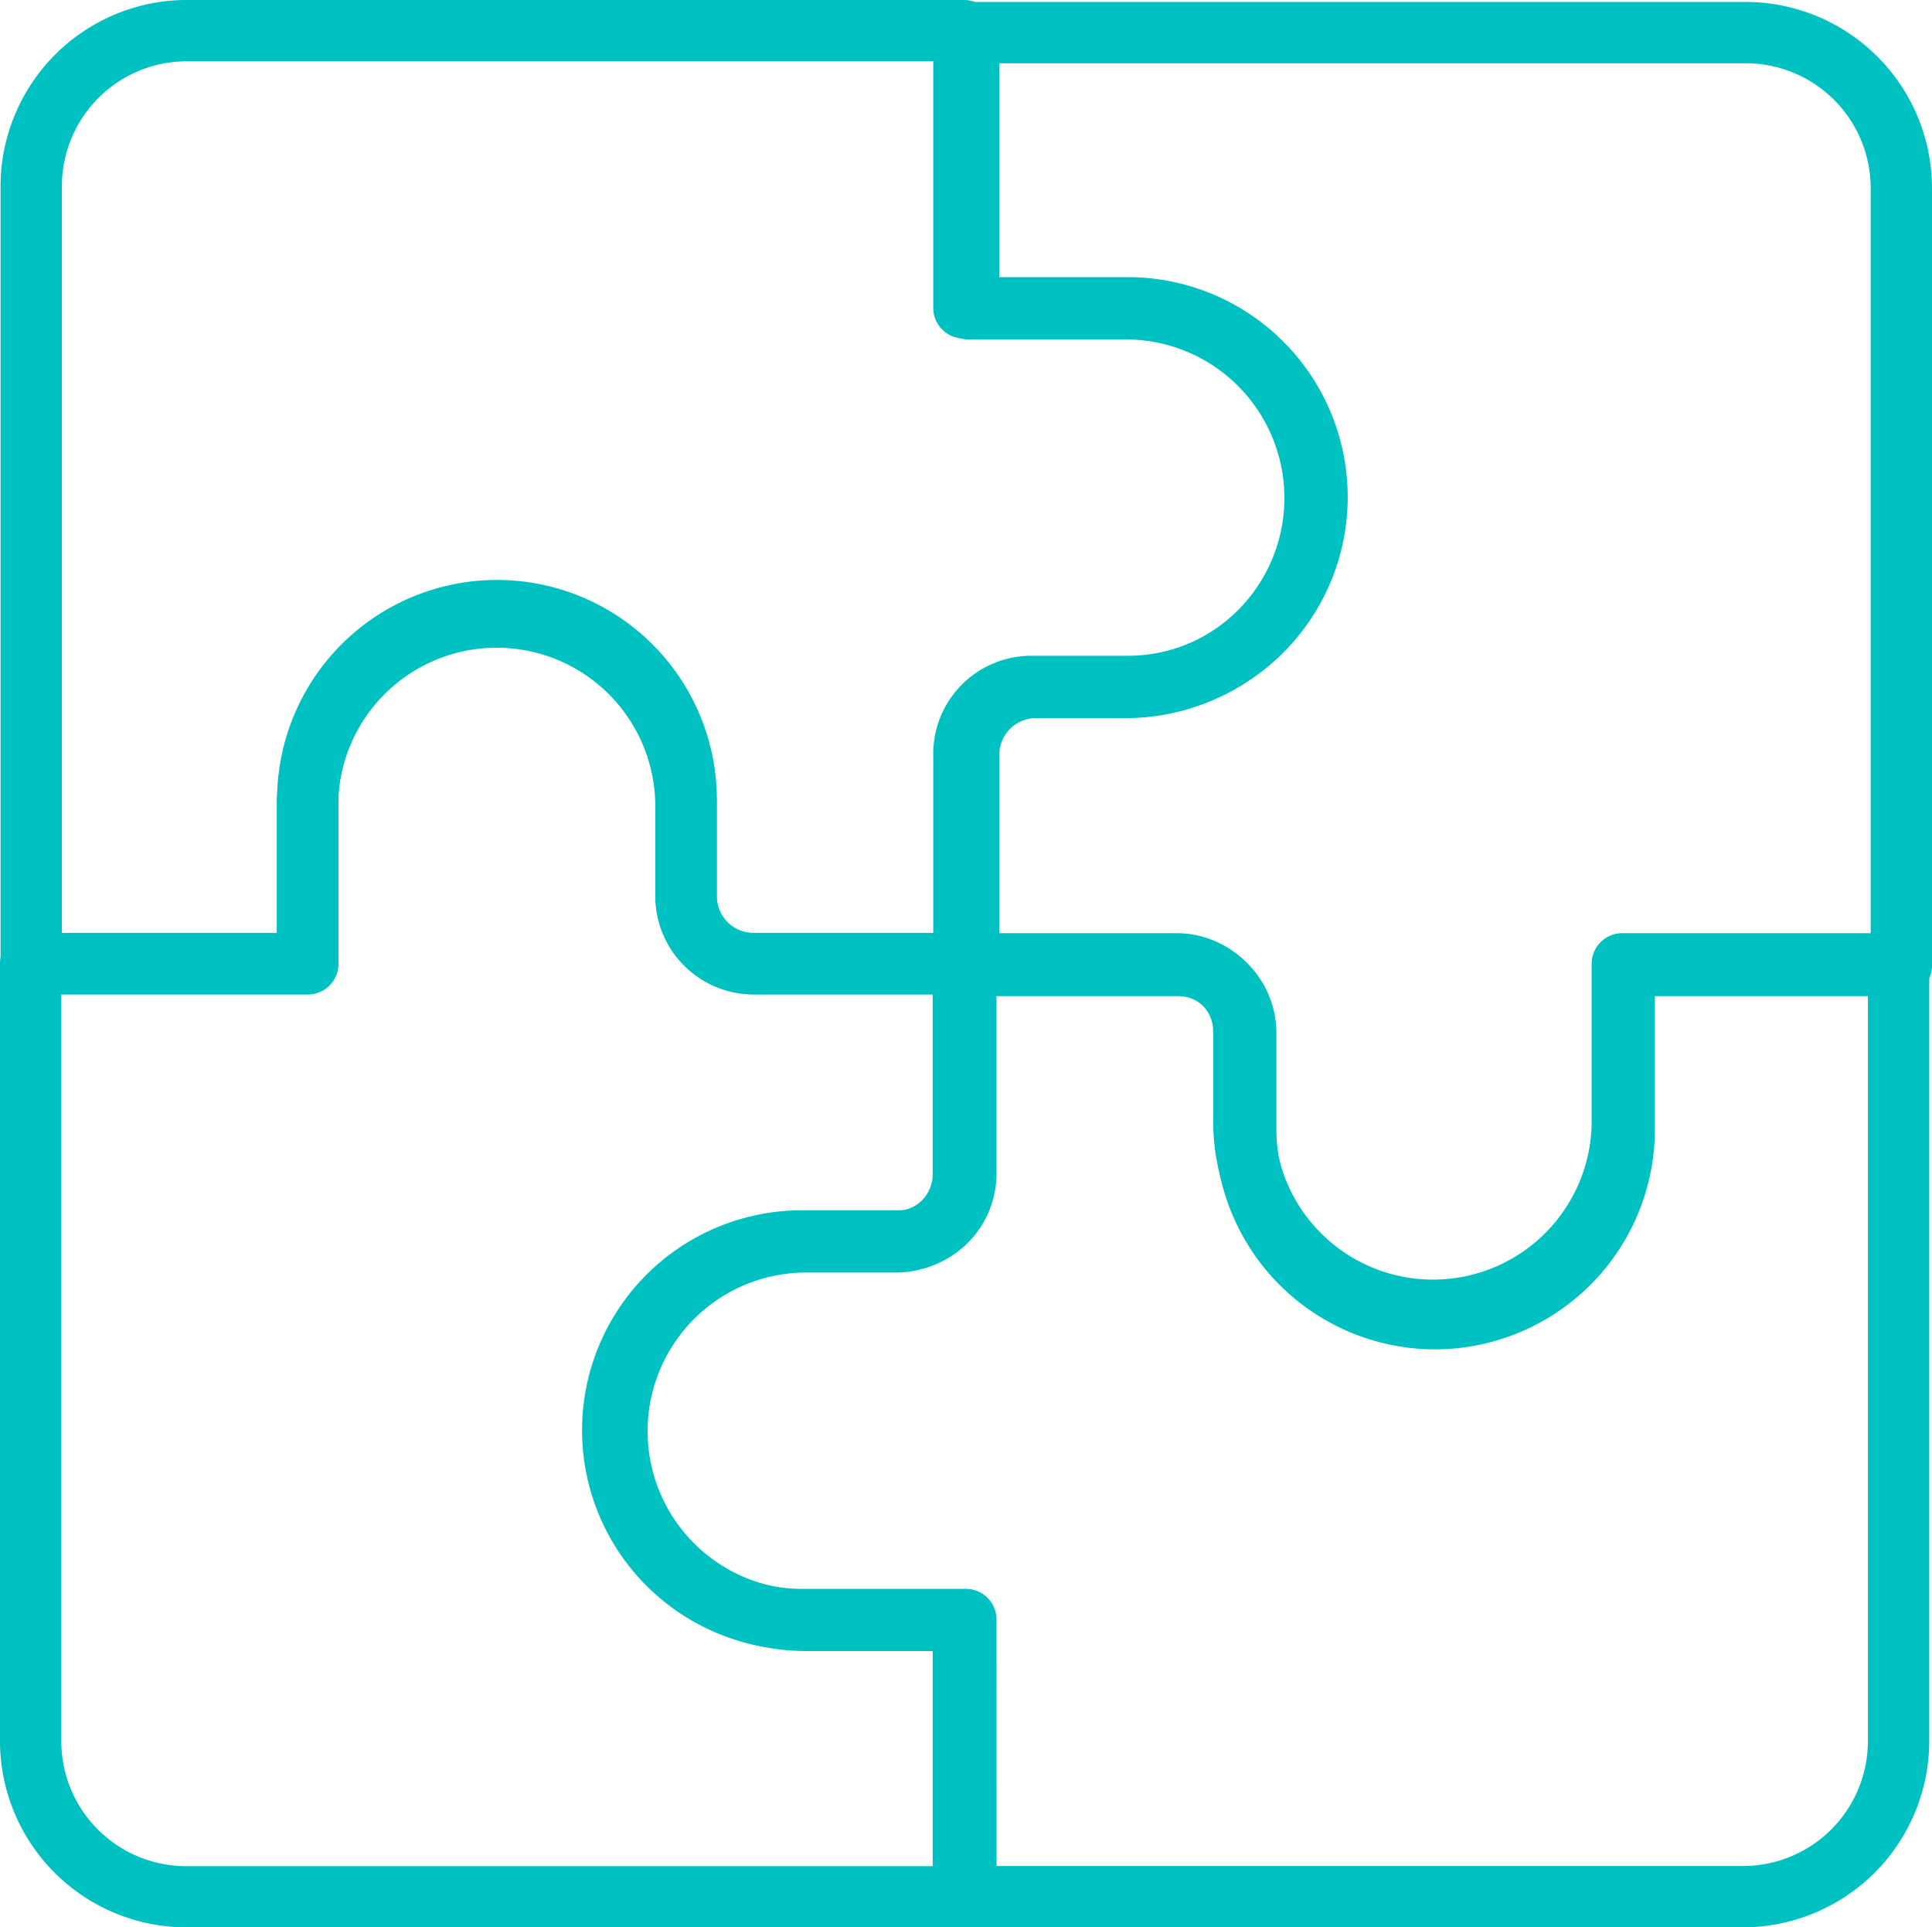
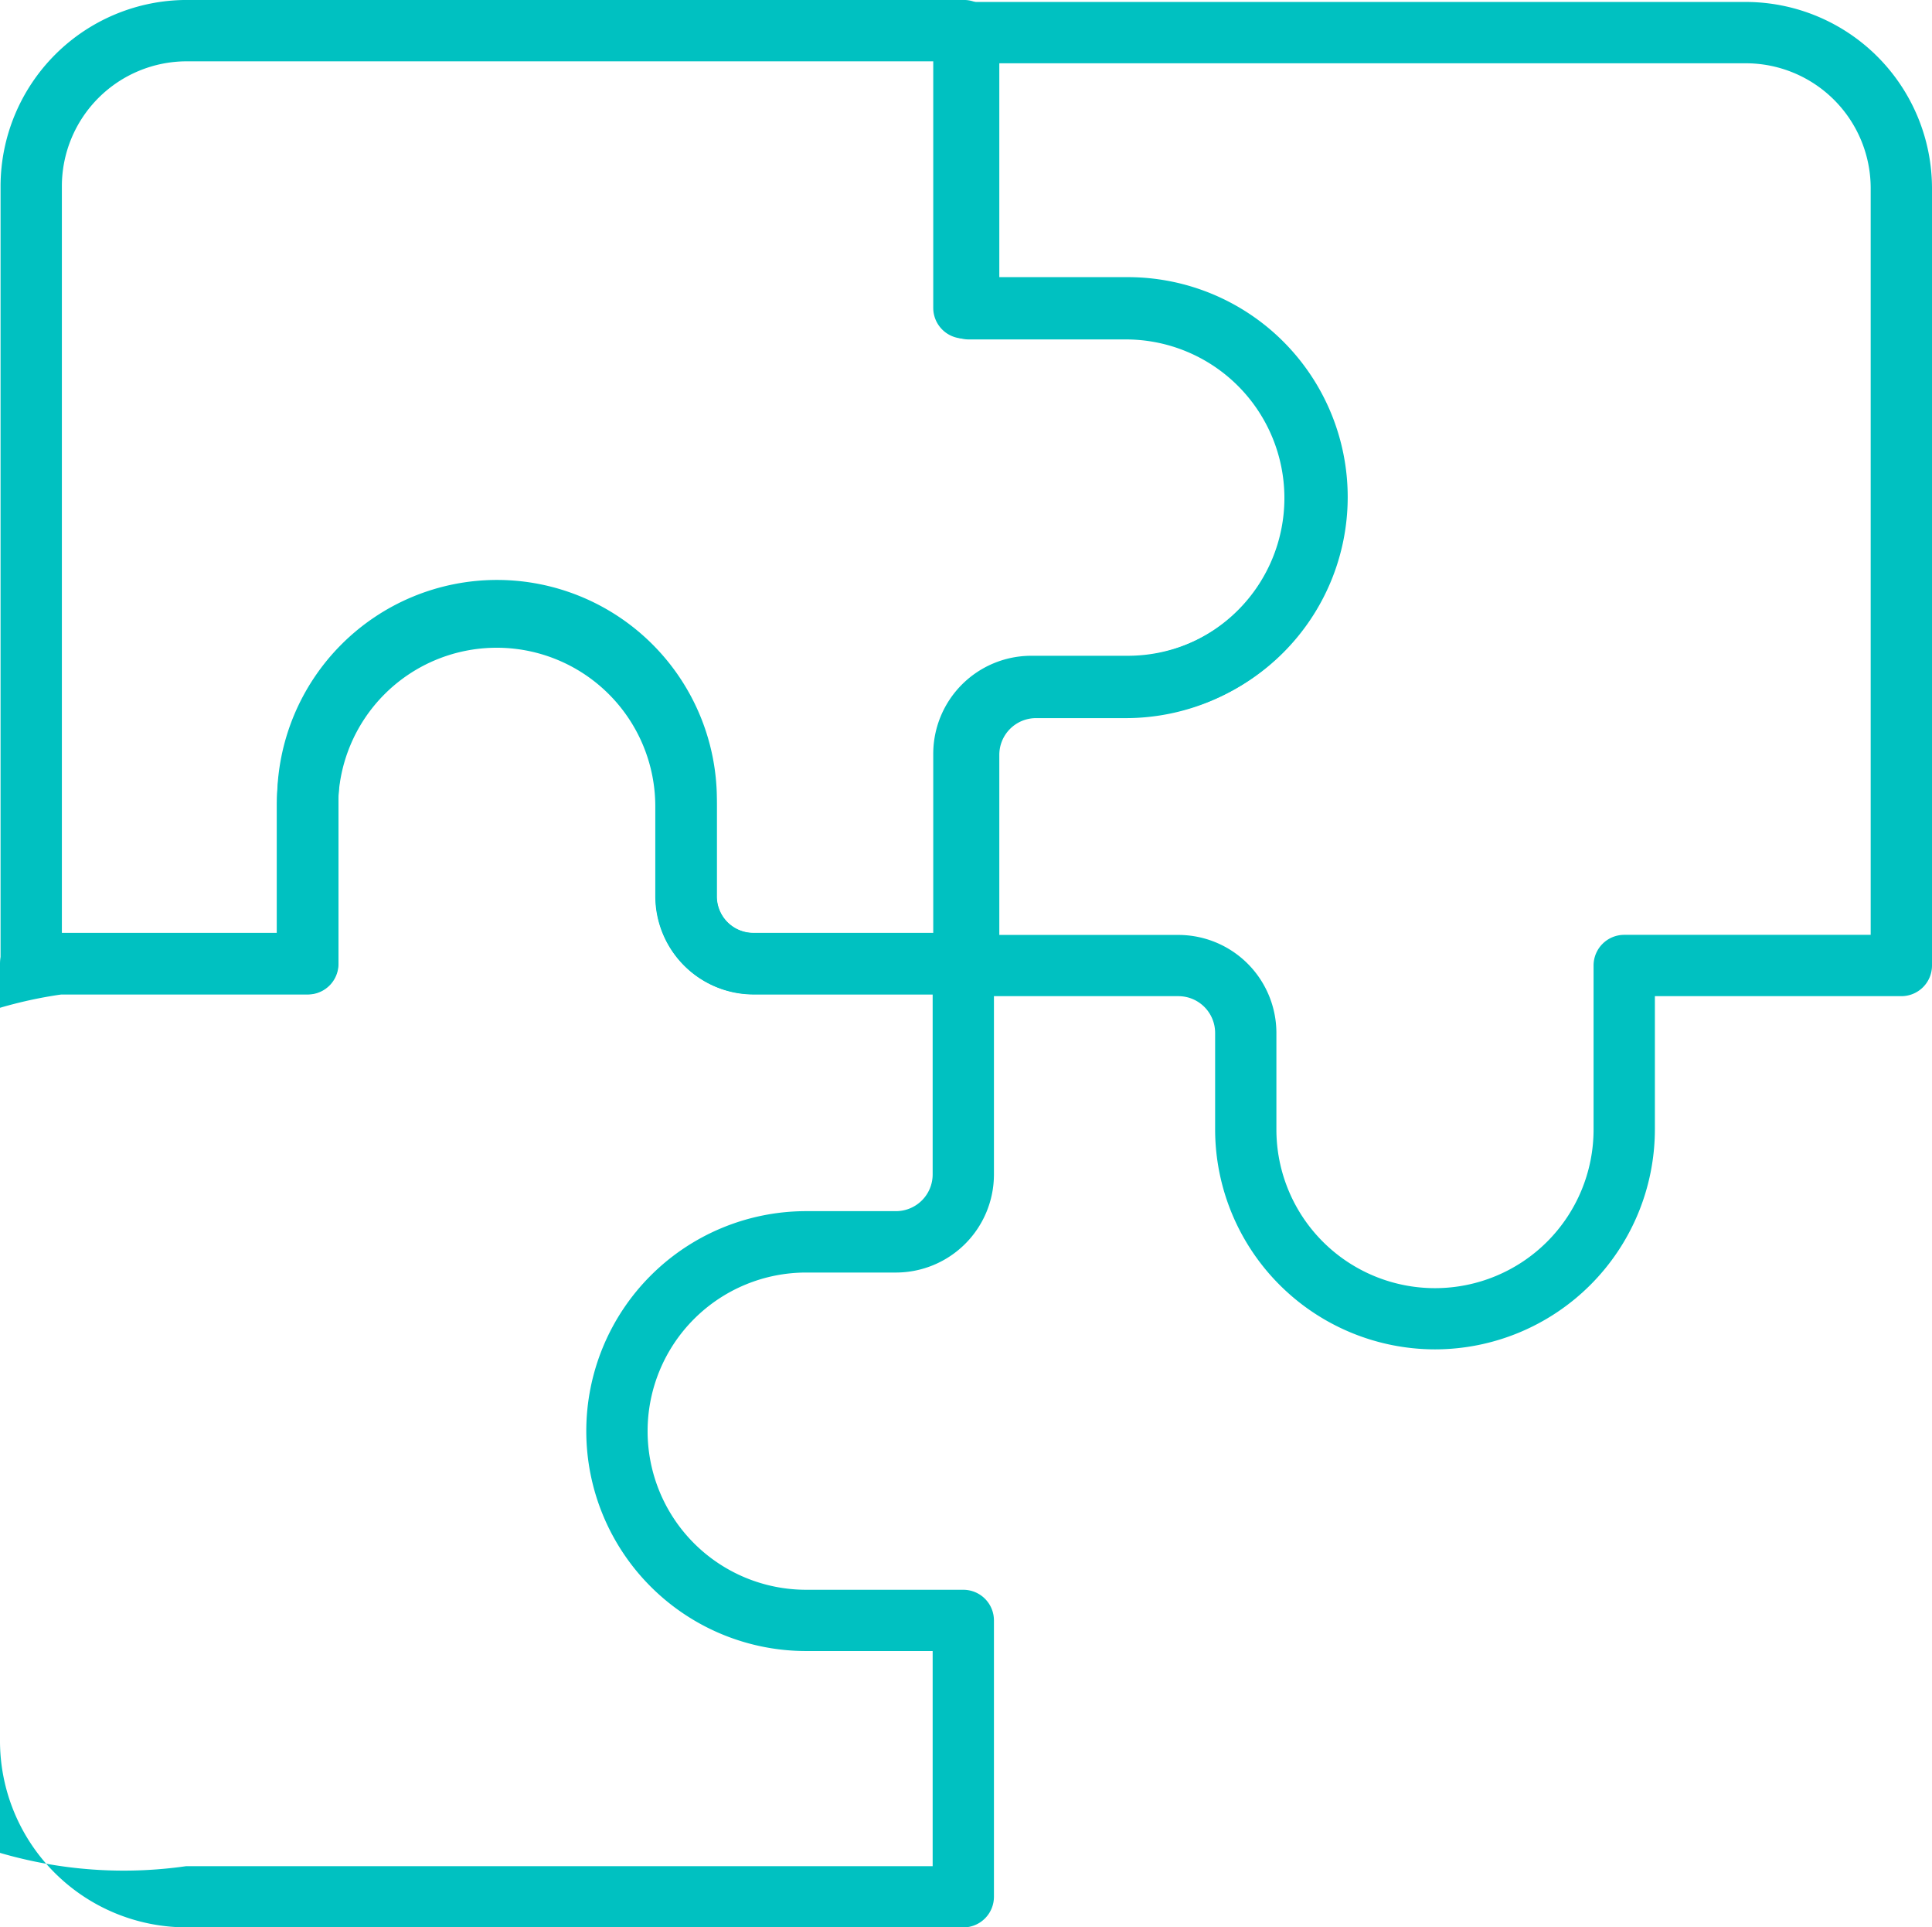
<svg xmlns="http://www.w3.org/2000/svg" id="Groupe_5357" data-name="Groupe 5357" width="62.174" height="62.011">
  <defs>
    <clipPath id="clip-path">
      <path id="Rectangle_1368" data-name="Rectangle 1368" fill="#00c1c1" d="M0 0h62.174v62.011H0z" />
    </clipPath>
  </defs>
  <g id="Groupe_5356" data-name="Groupe 5356" clip-path="url(#clip-path)" fill="#00c1c1">
-     <path id="Tracé_68341" data-name="Tracé 68341" d="M31 96.968H5.99A6 6 0 0 1 0 90.979V65.968a.986.986 0 0 1 .987-.987h7.93v-4.288a7.076 7.076 0 0 1 14.153 0V63.8a1.182 1.182 0 0 0 1.18 1.18H31a.986.986 0 0 1 .986.987v6.778a3.156 3.156 0 0 1-3.152 3.155h-2.89a5.1 5.1 0 0 0 0 10.207H31a.986.986 0 0 1 .986.987v8.89a.986.986 0 0 1-.986.986M1.973 66.954v24.025A4.021 4.021 0 0 0 5.99 95h24.024v-6.922h-4.07a7.076 7.076 0 0 1 0-14.153h2.89a1.181 1.181 0 0 0 1.18-1.18v-5.791H24.25A3.157 3.157 0 0 1 21.1 63.8v-3.107a5.1 5.1 0 0 0-10.207 0v5.275a.986.986 0 0 1-.986.986z" transform="translate(0 -34.957)" />
-     <path id="Tracé_68342" data-name="Tracé 68342" d="M91.186 118.258H66.175a.987.987 0 0 1-.987-.987v-7.931H60.9a7.076 7.076 0 0 1 0-14.153h3.108a1.182 1.182 0 0 0 1.18-1.18v-6.75a.986.986 0 0 1 .987-.986h6.778a3.157 3.157 0 0 1 3.153 3.153v2.89a5.1 5.1 0 0 0 10.207 0v-5.057a.986.986 0 0 1 .987-.986h8.89a.987.987 0 0 1 .987.986v25.011a6 6 0 0 1-5.99 5.99m-24.025-1.973h24.024a4.021 4.021 0 0 0 4.017-4.017V88.244h-6.918v4.07a7.076 7.076 0 0 1-14.152 0v-2.89a1.182 1.182 0 0 0-1.18-1.18h-5.792v5.764a3.157 3.157 0 0 1-3.153 3.153H60.9a5.1 5.1 0 0 0 0 10.207h5.275a.986.986 0 0 1 .986.986z" transform="translate(-35.092 -56.247)" />
+     <path id="Tracé_68341" data-name="Tracé 68341" d="M31 96.968H5.99A6 6 0 0 1 0 90.979V65.968a.986.986 0 0 1 .987-.987h7.93v-4.288a7.076 7.076 0 0 1 14.153 0V63.8a1.182 1.182 0 0 0 1.18 1.18H31a.986.986 0 0 1 .986.987v6.778a3.156 3.156 0 0 1-3.152 3.155h-2.89a5.1 5.1 0 0 0 0 10.207H31a.986.986 0 0 1 .986.987v8.89a.986.986 0 0 1-.986.986M1.973 66.954A4.021 4.021 0 0 0 5.99 95h24.024v-6.922h-4.07a7.076 7.076 0 0 1 0-14.153h2.89a1.181 1.181 0 0 0 1.18-1.18v-5.791H24.25A3.157 3.157 0 0 1 21.1 63.8v-3.107a5.1 5.1 0 0 0-10.207 0v5.275a.986.986 0 0 1-.986.986z" transform="translate(0 -34.957)" />
    <path id="Tracé_68343" data-name="Tracé 68343" d="M102.733 43.534a7.084 7.084 0 0 1-7.076-7.076V33.35a1.182 1.182 0 0 0-1.18-1.18h-6.75a.987.987 0 0 1-.987-.987V24.4a3.157 3.157 0 0 1 3.153-3.153h2.89a5.1 5.1 0 1 0 0-10.207h-5.057a.987.987 0 0 1-.987-.987V1.169a.987.987 0 0 1 .987-.987h25.011a6 6 0 0 1 5.99 5.99v25.011a.986.986 0 0 1-.987.987h-7.931v4.288a7.084 7.084 0 0 1-7.076 7.076M88.712 30.2h5.764a3.157 3.157 0 0 1 3.153 3.153v3.108a5.1 5.1 0 1 0 10.207 0v-5.278a.986.986 0 0 1 .987-.986h7.931V6.172a4.021 4.021 0 0 0-4.017-4.017H88.712v6.917h4.07a7.076 7.076 0 1 1 0 14.152h-2.89a1.182 1.182 0 0 0-1.18 1.18z" transform="translate(-56.553 -.119)" />
    <path id="Tracé_68344" data-name="Tracé 68344" d="M31.053 31.988h-6.778a3.157 3.157 0 0 1-3.153-3.153v-2.89a5.1 5.1 0 0 0-10.207 0V31a.986.986 0 0 1-.986.987h-8.89A.987.987 0 0 1 .052 31V5.991A6 6 0 0 1 6.042 0h25.011a.986.986 0 0 1 .987.986v7.932h4.288a7.076 7.076 0 0 1 0 14.153H33.22a1.181 1.181 0 0 0-1.18 1.18V31a.987.987 0 0 1-.987.987M16.019 18.869a7.084 7.084 0 0 1 7.076 7.076v2.89a1.181 1.181 0 0 0 1.18 1.18h5.792v-5.764A3.156 3.156 0 0 1 33.22 21.1h3.107a5.1 5.1 0 1 0 0-10.207h-5.274a.986.986 0 0 1-.986-.986V1.974H6.042a4.021 4.021 0 0 0-4.017 4.017v24.024h6.917v-4.07a7.084 7.084 0 0 1 7.076-7.076" transform="translate(-.034 -.001)" />
  </g>
</svg>